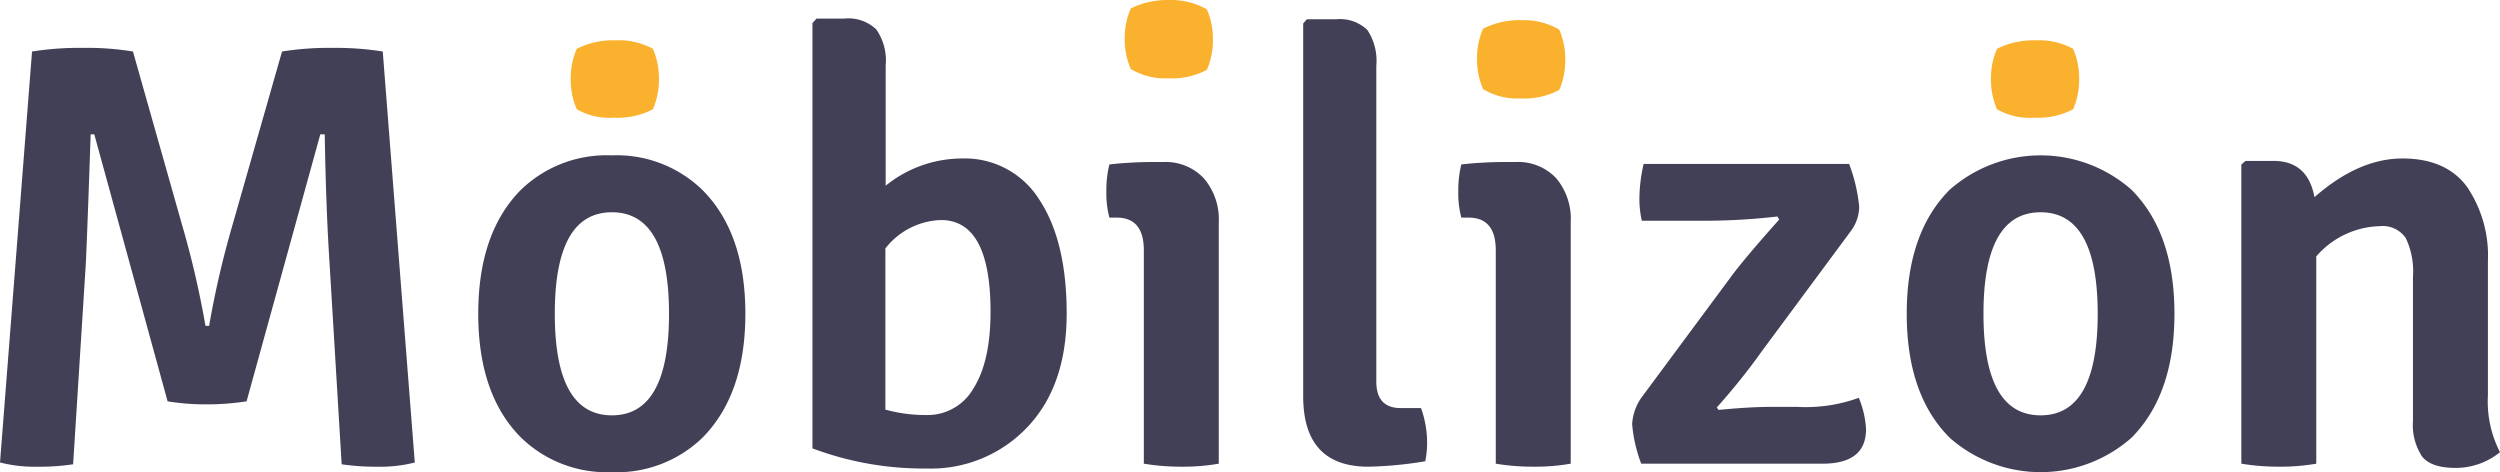
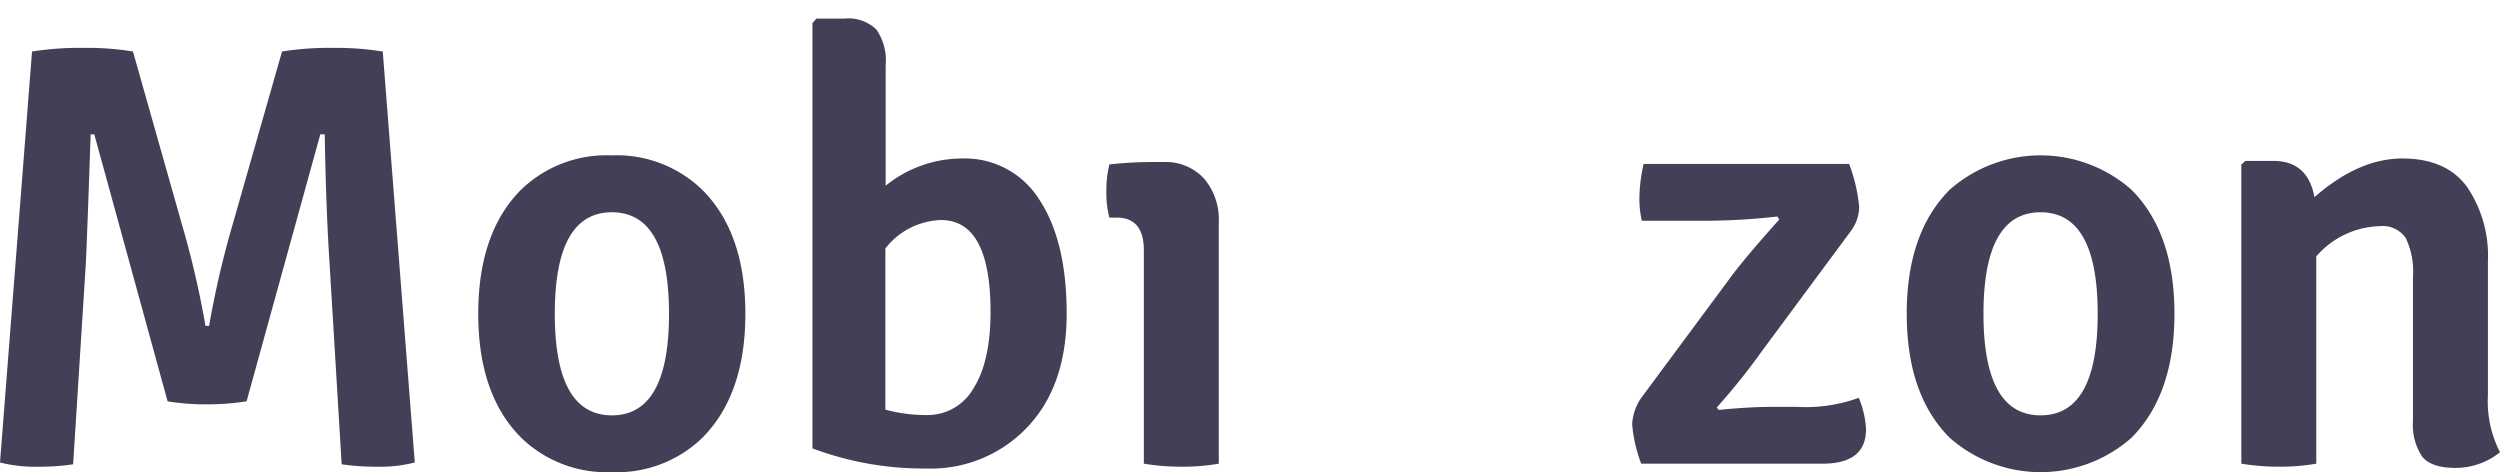
<svg xmlns="http://www.w3.org/2000/svg" xmlns:ns1="http://sodipodi.sourceforge.net/DTD/sodipodi-0.dtd" xmlns:ns2="http://www.inkscape.org/namespaces/inkscape" viewBox="0 0 735.413 138.921" version="1.1" id="svg7" ns1:docname="mobilizon.svg" xml:space="preserve" width="735.413" height="138.921" ns2:version="1.4.2 (ebf0e940d0, 2025-05-08)">
  <defs id="defs7" />
  <ns1:namedview id="namedview7" pagecolor="#ffffff" bordercolor="#999999" borderopacity="1" ns2:showpageshadow="2" ns2:pageopacity="0" ns2:pagecheckerboard="0" ns2:deskcolor="#d1d1d1" ns2:zoom="0.90264344" ns2:cx="272.53286" ns2:cy="-76.442144" ns2:window-width="1920" ns2:window-height="1008" ns2:window-x="1920" ns2:window-y="0" ns2:window-maximized="1" ns2:current-layer="svg7" />
  <path fill="#474467" d="M 0,136.044 9.422,15.154 a 88.534,88.534 0 0 1 15.022,-1.067 82.193,82.193 0 0 1 14.667,1.067 L 53.512,65.999 a 273.158,273.158 0 0 1 6.933,29.867 h 1.067 a 273.158,273.158 0 0 1 6.933,-29.867 L 82.964,15.154 a 86.608,86.608 0 0 1 14.815,-1.067 86.608,86.608 0 0 1 14.815,1.067 l 9.422,120.89 a 40.326,40.326 0 0 1 -10.756,1.244 69.363,69.363 0 0 1 -10.756,-0.711 L 96.949,77.555 Q 95.882,61.199 95.527,39.51 H 94.223 L 72.534,118.059 a 75.912,75.912 0 0 1 -11.852,0.889 69.215,69.215 0 0 1 -11.378,-0.889 L 27.734,39.51 H 26.667 Q 25.778,65.999 25.245,77.555 L 21.511,136.577 A 66.578,66.578 0 0 1 10.845,137.289 40.741,40.741 0 0 1 0,136.044 Z M 219.261,92.31 q 0,23.704 -12.622,36.445 a 36.178,36.178 0 0 1 -26.667,10.133 36.178,36.178 0 0 1 -26.667,-10.133 q -12.622,-12.622 -12.622,-36.445 0,-23.822 12.563,-36.474 a 36.178,36.178 0 0 1 26.667,-10.133 36.178,36.178 0 0 1 26.667,10.133 q 12.682,12.652 12.682,36.474 z m -39.26,-29.867 q -16.8,0 -16.8,29.867 0,29.867 16.8,29.867 16.8,0 16.8,-29.867 0,-29.867 -16.8,-29.867 z m 125.779,-3.644 q 8,12.178 8,33.422 0,21.245 -11.556,33.422 a 39.052,39.052 0 0 1 -29.63,12.178 93.067,93.067 0 0 1 -33.6,-5.926 V 6.799 l 1.185,-1.333 h 8.178 a 11.852,11.852 0 0 1 9.422,3.2 15.941,15.941 0 0 1 2.756,10.578 v 35.378 a 35.793,35.793 0 0 1 22.4,-8 25.808,25.808 0 0 1 22.845,12.178 z m -28.8,5.926 a 21.571,21.571 0 0 0 -16.533,8.356 v 47.408 a 44.445,44.445 0 0 0 12.089,1.6 15.556,15.556 0 0 0 13.867,-7.911 q 4.978,-7.911 4.978,-22.489 0,-26.756 -14.4,-26.963 z m 81.541,0.741 v 70.934 a 61.778,61.778 0 0 1 -10.845,0.889 68.149,68.149 0 0 1 -11.2,-0.889 V 73.614 q 0,-9.6 -8,-9.6 h -2.133 a 27.615,27.615 0 0 1 -0.889,-7.644 31.704,31.704 0 0 1 0.889,-8 117.423,117.423 0 0 1 12.978,-0.711 h 2.963 a 15.378,15.378 0 0 1 11.852,4.8 18.578,18.578 0 0 1 4.385,13.008 z" id="path1" style="fill:#424056;fill-opacity:1;stroke-width:2.963" />
-   <path fill="#ffd599" d="m 355.025,2.769 a 21.837,21.837 0 0 1 1.778,8.889 21.837,21.837 0 0 1 -1.778,8.889 22.104,22.104 0 0 1 -11.467,2.489 19.23,19.23 0 0 1 -10.933,-2.756 21.837,21.837 0 0 1 -1.778,-8.889 21.837,21.837 0 0 1 1.778,-8.889 23.971,23.971 0 0 1 11.467,-2.489 20.889,20.889 0 0 1 10.933,2.756 z" id="path2" style="fill:#fab12d;fill-opacity:1;stroke-width:2.963" />
-   <path fill="#474467" d="m 412.092,120.044 h 5.926 a 30.311,30.311 0 0 1 1.778,9.422 27.378,27.378 0 0 1 -0.533,6.222 113.986,113.986 0 0 1 -16.711,1.6 q -19.2,0 -19.2,-20.741 V 6.917 l 1.067,-1.244 h 8.533 a 11.674,11.674 0 0 1 9.245,3.111 16.356,16.356 0 0 1 2.667,10.578 v 92.771 q -0.059,7.911 7.23,7.911 z M 462.048,65.466 v 70.934 a 61.778,61.778 0 0 1 -10.845,0.889 68.149,68.149 0 0 1 -11.2,-0.889 V 73.614 q 0,-9.6 -8,-9.6 h -2.133 a 27.615,27.615 0 0 1 -0.889,-7.644 31.704,31.704 0 0 1 0.889,-8 117.423,117.423 0 0 1 12.978,-0.711 h 2.963 a 15.378,15.378 0 0 1 12,4.8 18.578,18.578 0 0 1 4.237,13.008 z" id="path3" style="fill:#424056;fill-opacity:1;stroke-width:2.963" />
-   <path fill="#ffd599" d="m 458.67,8.695 a 21.837,21.837 0 0 1 1.778,8.889 21.837,21.837 0 0 1 -1.778,8.889 22.104,22.104 0 0 1 -11.467,2.489 19.23,19.23 0 0 1 -10.933,-2.756 21.837,21.837 0 0 1 -1.778,-8.889 21.837,21.837 0 0 1 1.778,-8.889 23.971,23.971 0 0 1 11.467,-2.489 20.889,20.889 0 0 1 10.933,2.756 z" id="path4" style="fill:#fab12d;fill-opacity:1;stroke-width:2.963" />
+   <path fill="#ffd599" d="m 355.025,2.769 z" id="path2" style="fill:#fab12d;fill-opacity:1;stroke-width:2.963" />
  <path fill="#474467" d="m 483.204,116.488 25.956,-35.022 q 3.911,-5.333 14.222,-16.889 l -0.533,-0.889 a 186.935,186.935 0 0 1 -22.933,1.244 h -16.948 a 29.008,29.008 0 0 1 -0.711,-6.933 46.815,46.815 0 0 1 1.244,-9.778 h 60.445 a 48.326,48.326 0 0 1 2.963,12.622 12.148,12.148 0 0 1 -2.311,6.933 l -26.074,35.2 a 191.557,191.557 0 0 1 -13.511,16.889 l 0.533,0.711 q 9.245,-0.889 15.467,-0.889 h 7.645 a 45.482,45.482 0 0 0 18.133,-2.667 27.852,27.852 0 0 1 2.133,9.245 q 0,10.133 -12.8,10.133 H 482.789 a 42.282,42.282 0 0 1 -2.667,-11.645 15.052,15.052 0 0 1 3.081,-8.267 z M 639.649,92.31 q 0,23.704 -12.622,36.445 a 40.385,40.385 0 0 1 -53.512,0 q -12.622,-12.622 -12.622,-36.445 0,-23.822 12.622,-36.474 a 40.385,40.385 0 0 1 53.512,0 q 12.622,12.652 12.622,36.474 z m -39.378,-29.867 q -16.8,0 -16.8,29.867 0,29.867 16.8,29.867 16.8,0 16.8,-29.867 0,-29.867 -16.8,-29.867 z m 131.586,14.4 v 39.467 a 32.593,32.593 0 0 0 3.556,16.711 20.741,20.741 0 0 1 -13.067,4.622 q -7.2,0 -9.867,-3.378 a 16.859,16.859 0 0 1 -2.667,-10.489 V 81.466 a 22.934,22.934 0 0 0 -2.133,-11.467 8.237,8.237 0 0 0 -7.645,-3.467 25.541,25.541 0 0 0 -18.667,8.889 v 60.978 a 61.778,61.778 0 0 1 -10.845,0.889 68.149,68.149 0 0 1 -11.2,-0.889 V 48.399 l 1.244,-1.067 h 8.178 q 10.133,0 12.089,10.667 12.978,-11.378 25.867,-11.378 12.889,0 19.022,8.356 a 36.06,36.06 0 0 1 6.133,21.867 z" id="path5" style="fill:#424056;fill-opacity:1;stroke-width:2.963" />
-   <path fill="#ffd599" d="m 169.661,32.132 a 21.837,21.837 0 0 1 -1.778,-8.889 21.837,21.837 0 0 1 1.778,-8.889 23.971,23.971 0 0 1 11.467,-2.489 20.889,20.889 0 0 1 10.933,2.489 21.837,21.837 0 0 1 1.778,8.889 21.837,21.837 0 0 1 -1.778,8.889 22.104,22.104 0 0 1 -11.467,2.489 19.23,19.23 0 0 1 -10.933,-2.489 z m 417.781,0 a 21.837,21.837 0 0 1 -1.778,-8.889 21.837,21.837 0 0 1 1.778,-8.889 23.971,23.971 0 0 1 11.467,-2.489 20.889,20.889 0 0 1 10.933,2.489 21.837,21.837 0 0 1 1.778,8.889 21.837,21.837 0 0 1 -1.778,8.889 22.104,22.104 0 0 1 -11.467,2.489 19.23,19.23 0 0 1 -10.933,-2.489 z" id="path6" style="fill:#fab12d;fill-opacity:1;stroke-width:2.963" />
</svg>